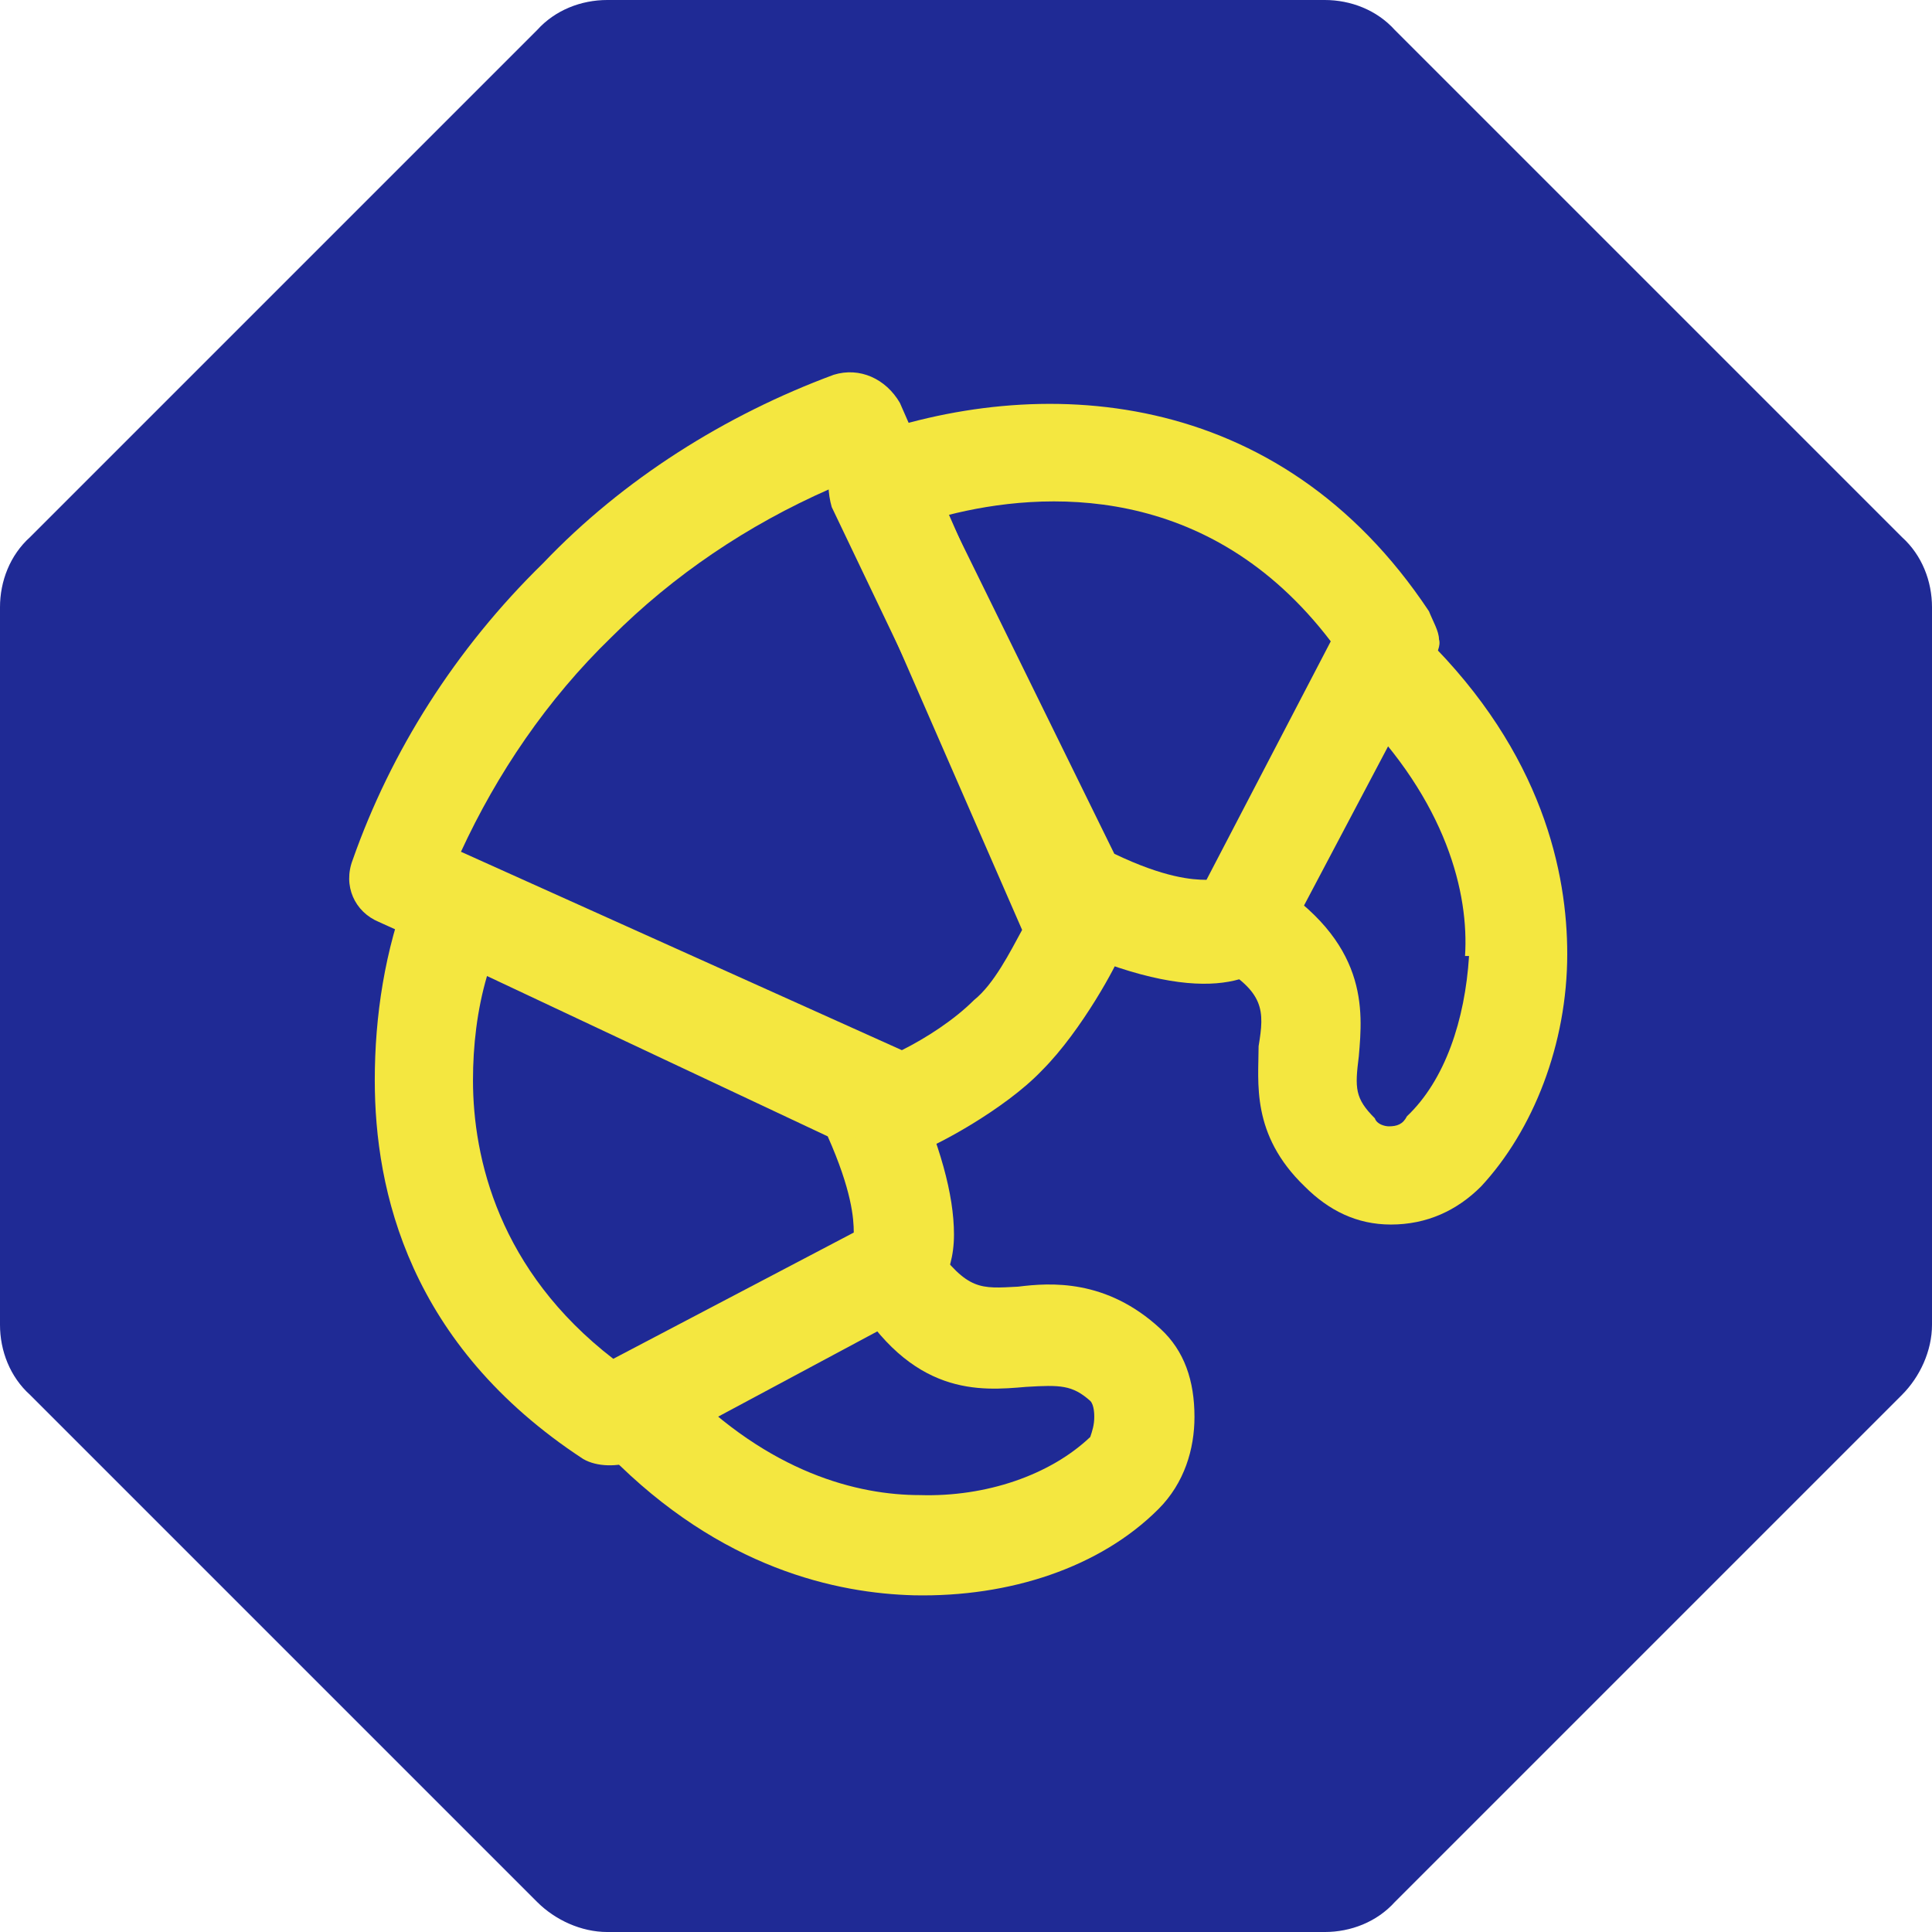
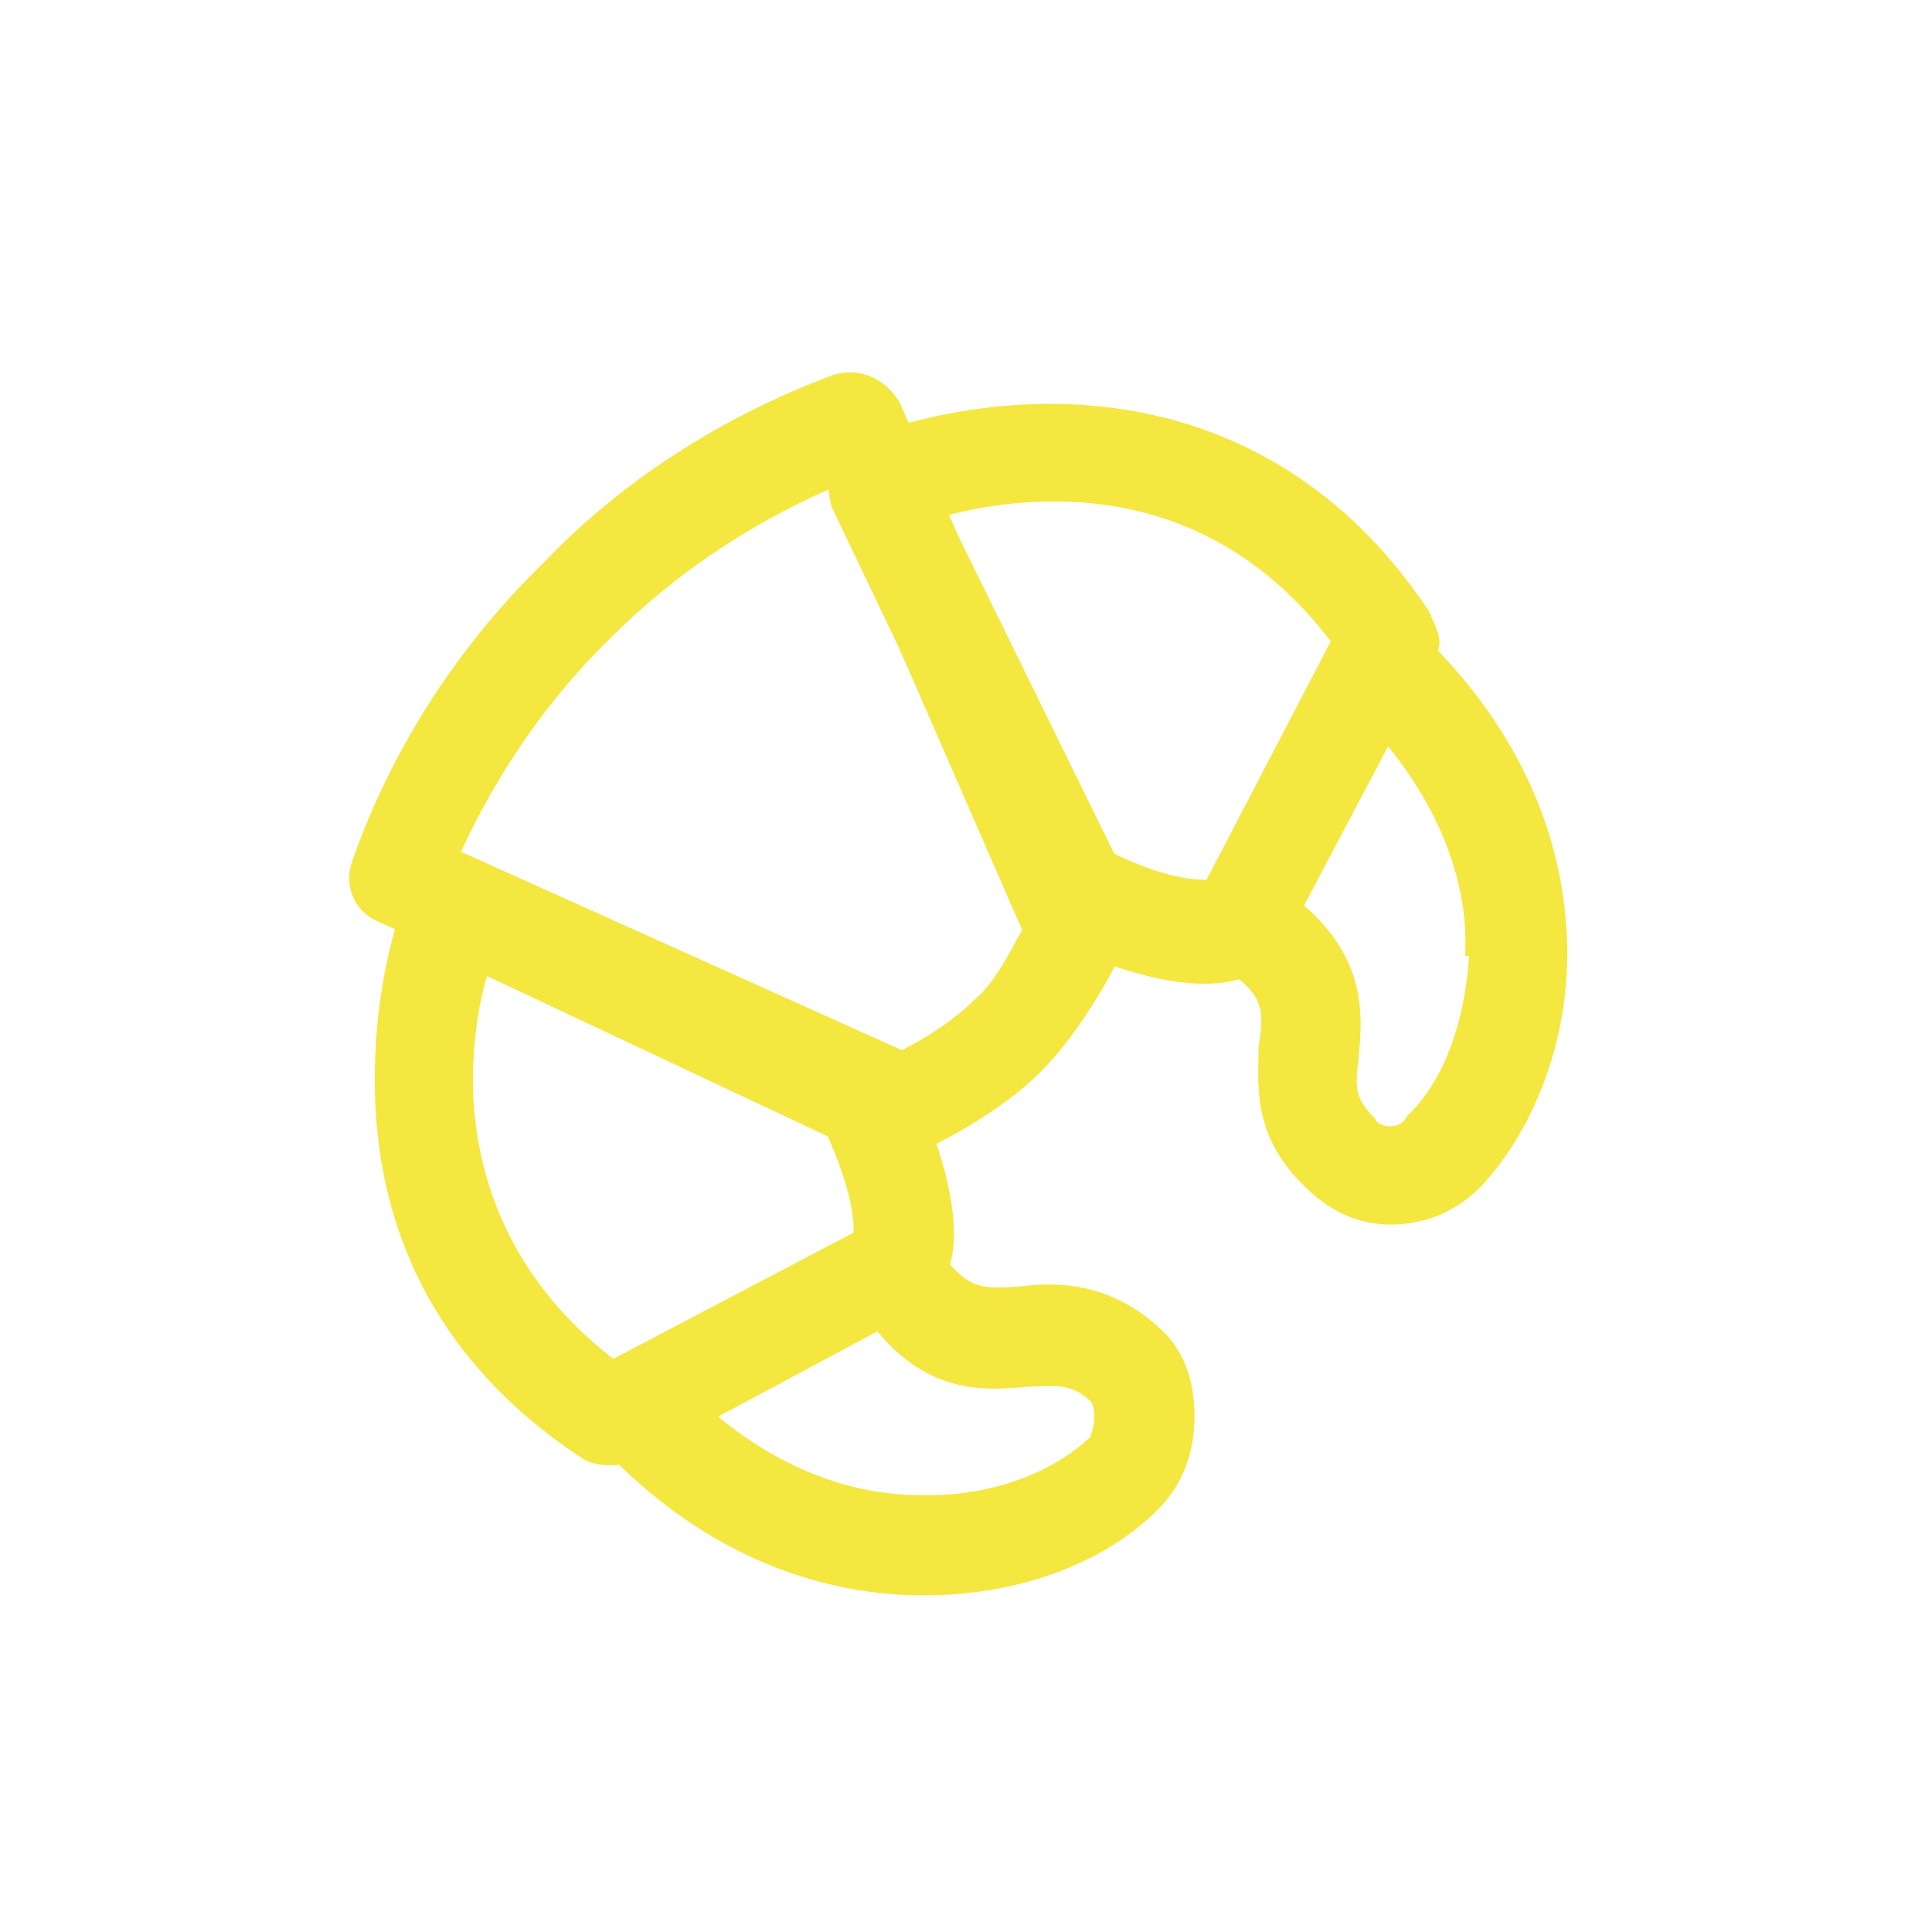
<svg xmlns="http://www.w3.org/2000/svg" version="1.1" id="Ebene_1" x="0px" y="0px" viewBox="-431 232.6 96.4 96.4" style="enable-background:new -431 232.6 96.4 96.4;" xml:space="preserve">
  <style type="text/css">

	.st0{fill:#1F2A95;}

	.st1{fill:#F4E740;}

</style>
  <g id="Ebene_1_1_">
    <g id="Ebene_2_Kopie_Kopie_Kopie_2_Kopie_Kopie">
-       <path class="st0" d="M-364.9,232.6h-35.8c-1.3,0-2.6,0.5-3.5,1.5l-25.3,25.3c-1,0.9-1.5,2.2-1.5,3.5v35.8c0,1.3,0.5,2.6,1.5,3.5     l25.3,25.3c0.9,0.9,2.2,1.5,3.5,1.5h35.8c1.3,0,2.6-0.5,3.5-1.5l25.3-25.3c0.9-0.9,1.5-2.2,1.5-3.5v-35.8c0-1.3-0.5-2.6-1.5-3.5     l-25.3-25.3C-362.3,233.1-363.6,232.6-364.9,232.6L-364.9,232.6z" />
-     </g>
+       </g>
  </g>
  <g id="Croissant">
    <g id="croissant_1_">
      <g>
        <path class="st1" d="M-359.5,265.6l-7.5,14.2c0,0.1-0.1,0.2-0.1,0.4c-1.1,1.2-3.7,2.9-11.3-0.6c-0.6-0.2-1.1-0.7-1.3-1.2      l-9.8-20.5c-0.2-0.7-0.2-1.4-0.1-2c0.2-0.7,0.9-1.2,1.4-1.4c9-3.3,21-2.7,28.5,8.6c0.2,0.5,0.5,1,0.5,1.4      C-359.1,264.8-359.3,265.2-359.5,265.6z M-375.4,275.2c2.5,1.2,3.9,1.3,4.6,1.3l6.2-11.9c-6.1-8-14.4-7.5-19.1-6.3L-375.4,275.2z      " />
      </g>
      <g>
        <path class="st1" d="M-352.8,280.2c0-4-1.2-10-7.1-15.8c-1-1-2.4-1-3.5,0s-1.1,2.6,0,3.6c4.6,4.6,5.7,9.2,5.5,12.3h0.2      c-0.2,3.2-1.2,6.2-3.1,8c-0.2,0.4-0.5,0.5-0.9,0.5c-0.2,0-0.6-0.1-0.7-0.4c-1-1-1-1.5-0.8-3.1c0.2-2.3,0.5-5.7-4.5-8.8      c-1.2-0.7-2.7-0.4-3.4,0.8c-0.6,1.2-0.4,2.7,0.8,3.4c2.4,1.4,2.4,2.3,2.1,4.1c0,1.8-0.4,4.4,2.3,7c1.2,1.2,2.6,1.9,4.3,1.9      c1.8,0,3.3-0.7,4.5-1.9C-354.5,289-352.8,284.7-352.8,280.2L-352.8,280.2z" />
      </g>
      <g>
        <path class="st1" d="M-384.9,297.8c0,0.1-0.1,0.2-0.4,0.2l-14,7.5c-0.9,0.3-1.9,0.3-2.6-0.1c-8.7-5.7-10.4-13.4-10.4-18.9      c0-3.2,0.5-6.5,1.7-9.6c0.2-0.7,0.8-1.2,1.4-1.4c0.7-0.4,1.5-0.2,2,0l20.5,9.9c0.6,0.2,0.9,0.7,1.2,1.2c1.4,3.1,2.1,5.6,2.1,7.6      C-383.4,296.4-384.5,297.4-384.9,297.8z M-406.7,281.3c-0.5,1.7-0.7,3.5-0.7,5.2c0,3.9,1.3,9.5,7,13.9l12-6.3l0,0      c0-0.7-0.1-2.1-1.3-4.8L-406.7,281.3z" />
      </g>
      <g>
        <path class="st1" d="M-375.1,280.2c-0.1,0.4-1.9,3.8-3.9,5.8c-1.9,2-5.4,3.8-5.8,3.9c-0.6,0.4-1.3,0.4-2.1,0.1l-25.2-11.4      c-1.2-0.5-1.8-1.8-1.3-3.1c1.9-5.4,5.1-10.5,9.5-14.8c4-4.2,9.1-7.4,14.5-9.4c1.3-0.4,2.6,0.2,3.3,1.4L-375,278      c0.1,0.4,0.2,0.7,0.2,1.1C-374.7,279.5-374.8,279.8-375.1,280.2z M-400.5,264.4c-3.2,3.1-5.7,6.8-7.5,10.7l22,9.9      c1.2-0.6,2.6-1.5,3.6-2.5c1-0.8,1.8-2.4,2.4-3.5l-9.6-22C-393.7,258.8-397.4,261.3-400.5,264.4z" />
      </g>
      <g>
        <path class="st1" d="M-371.4,303.3C-371.4,303.3-371.4,303.3-371.4,303.3c0-1.8-0.5-3.3-1.7-4.4c-2.7-2.5-5.5-2.3-7.1-2.1      c-1.9,0.1-2.5,0.2-4.2-2.1c-0.6-1.2-2.1-1.7-3.3-0.9c-1.2,0.7-1.7,2.3-0.8,3.4c3,5.1,6.4,4.8,8.7,4.6c1.7-0.1,2.3-0.1,3.2,0.7      c0.2,0.2,0.2,0.7,0.2,0.8c0,0.4-0.1,0.7-0.2,1c-2,1.9-5.2,3-8.5,2.9c-3.1,0-7.5-1.1-11.9-5.6c-1.1-0.9-2.6-0.9-3.6,0      c-1.1,1.1-1.1,2.6,0,3.6c5.6,5.7,11.4,6.9,15.2,7c4.8,0.1,9.3-1.4,12.2-4.3C-371.9,306.6-371.4,304.9-371.4,303.3z" />
      </g>
    </g>
  </g>
</svg>